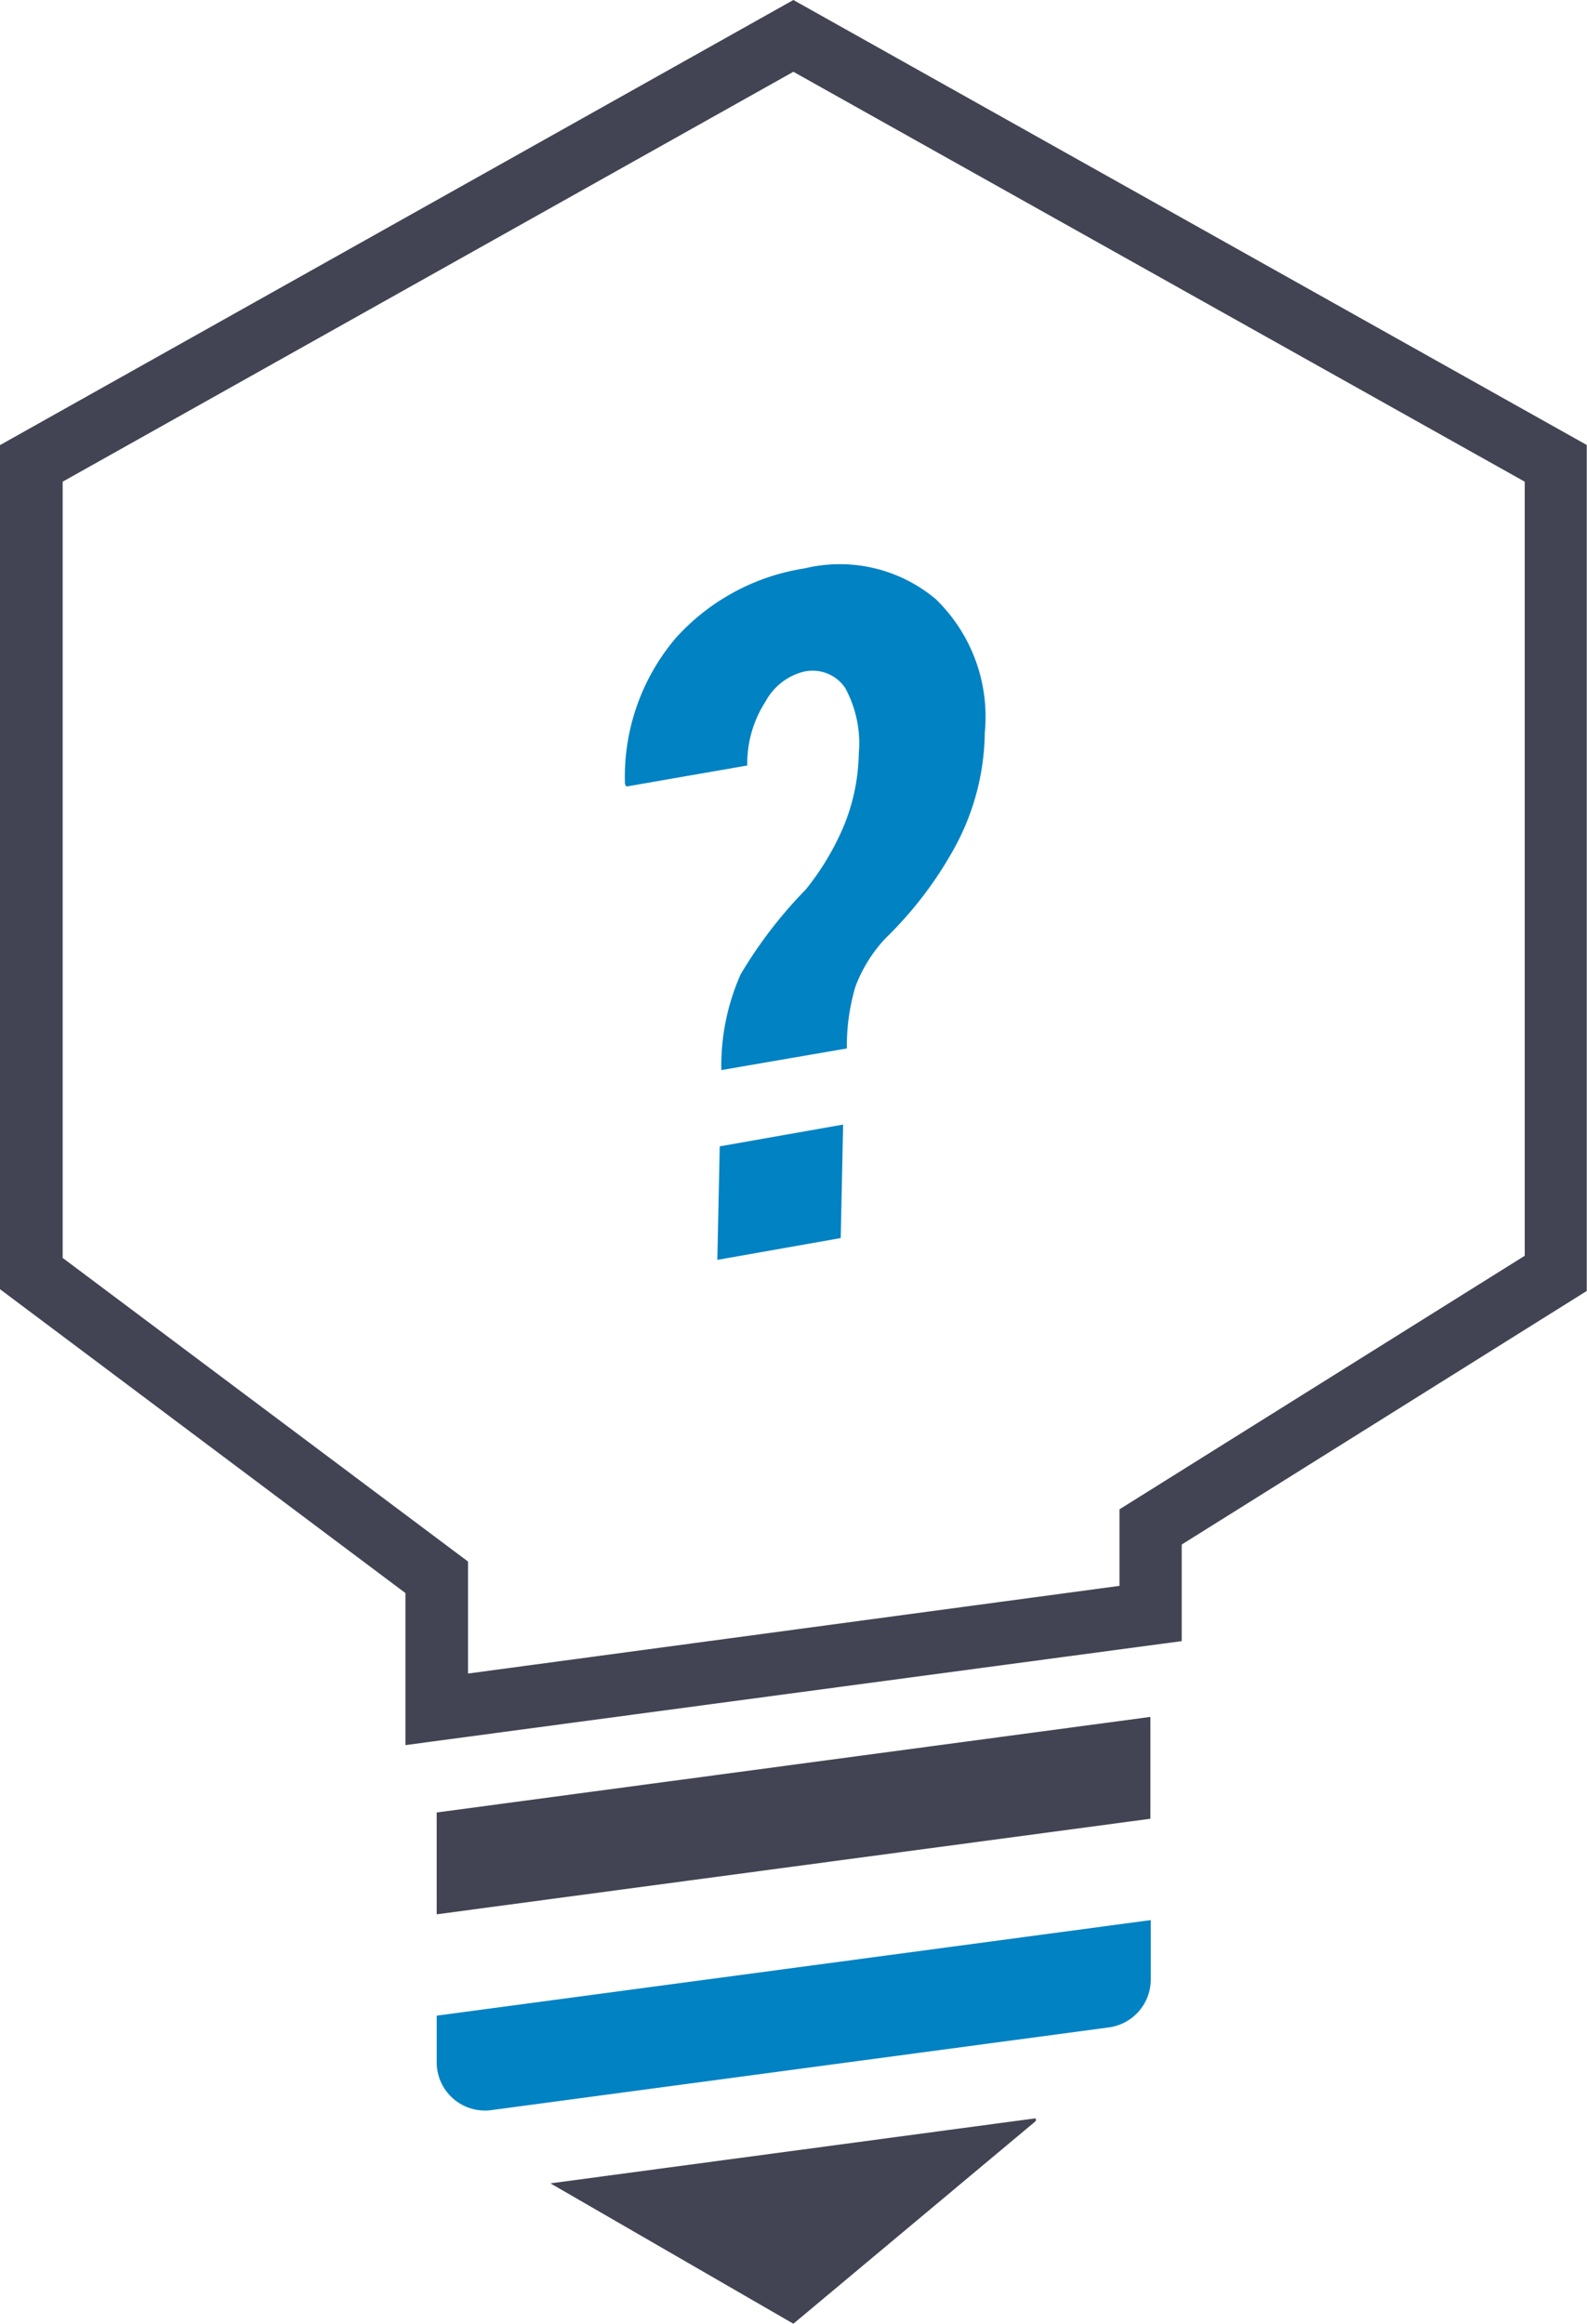
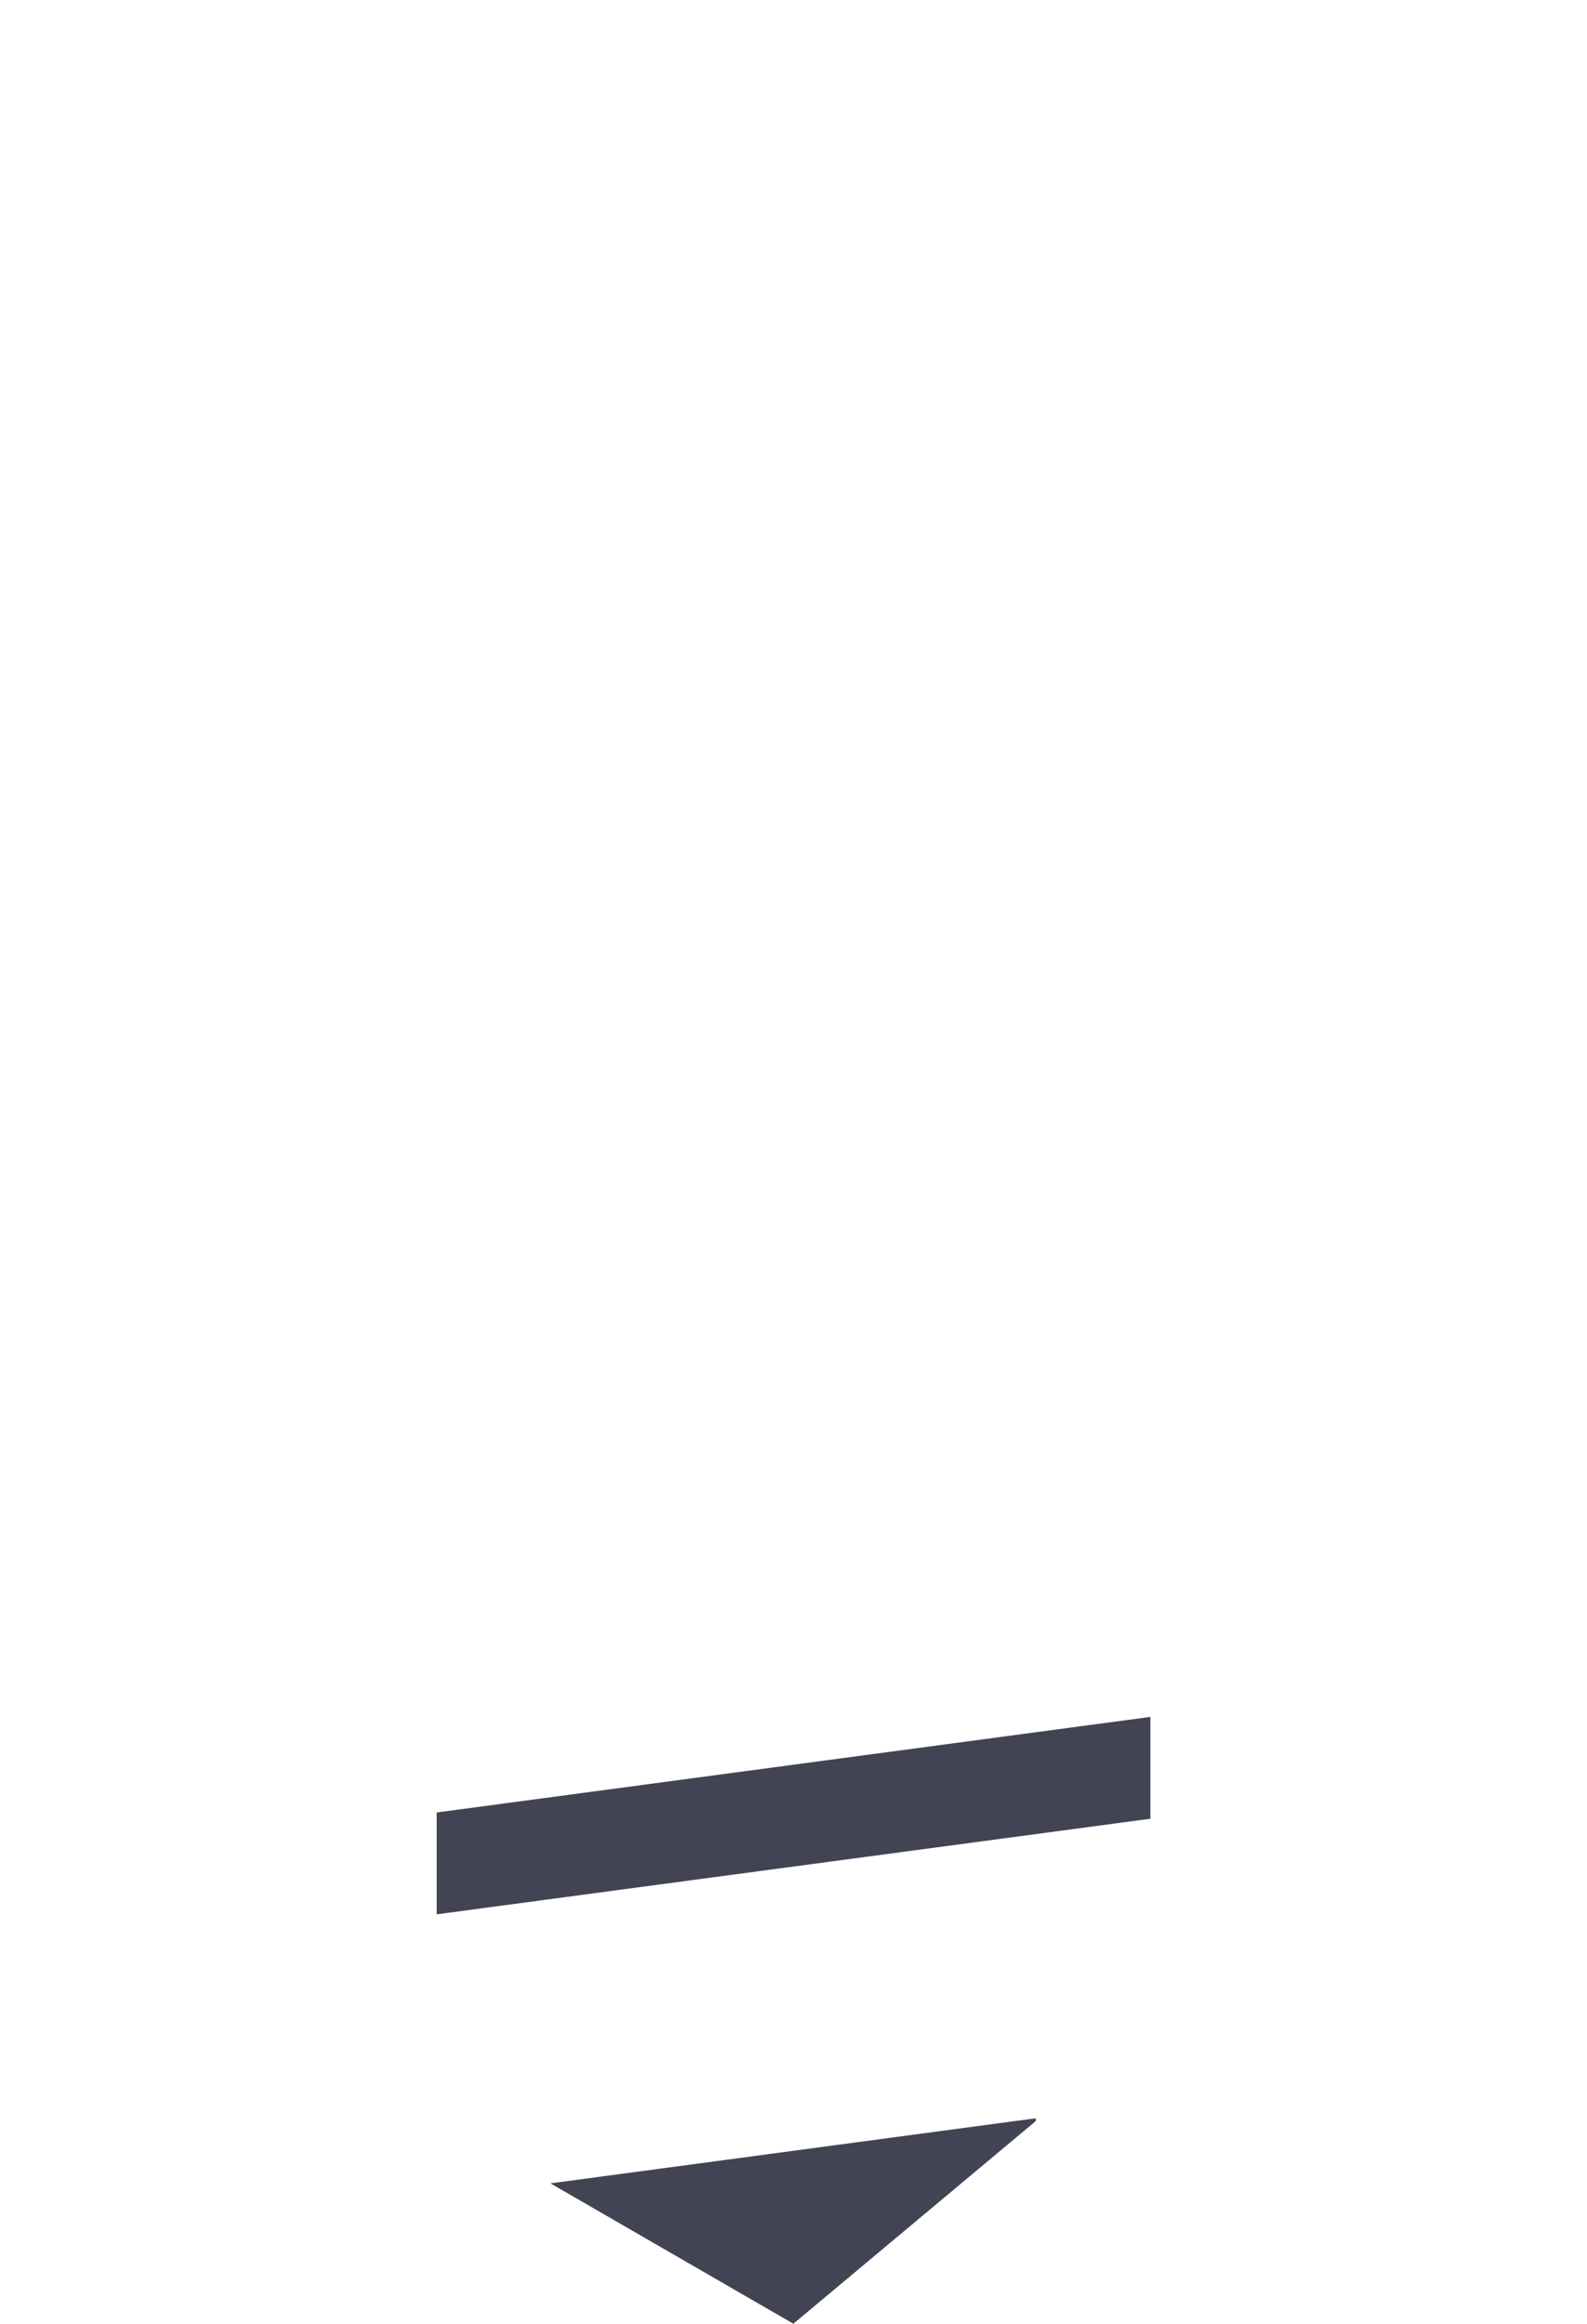
<svg xmlns="http://www.w3.org/2000/svg" width="50.408" height="73.809" viewBox="0 0 50.408 73.809">
  <defs>
    <style>.a{fill:#424453;}.b{fill:#0082c3;}</style>
  </defs>
-   <path class="a" d="M12.877,55.43V50.6L0,40.949V14.138L25.2,0l25.2,14.134V41.005L37.535,49.059v3.068ZM1.99,39.955,14.866,49.6v3.557l20.692-2.785V47.941L48.43,39.887V15.3L25.2,2.28,1.99,15.3Z" />
  <path class="a" d="M43.98,171.155v.012l7.7,4.449,7.7-6.438v-.088Z" transform="translate(-26.48 -101.807)" />
  <path class="a" d="M57.529,140.285,34.86,143.321v-3.235l22.669-3.036Z" transform="translate(-20.989 -82.516)" />
-   <path class="b" d="M56.2,156.674,36.595,159.3a1.532,1.532,0,0,1-1.735-1.52V156.3l22.681-3.036v1.886A1.536,1.536,0,0,1,56.2,156.674Z" transform="translate(-20.989 -92.276)" />
-   <path class="b" d="M52.95,61.145a7.162,7.162,0,0,1,.613-3.04,14.277,14.277,0,0,1,2.073-2.7,8.46,8.46,0,0,0,1.194-1.99,6.307,6.307,0,0,0,.485-2.312,3.673,3.673,0,0,0-.434-2.1,1.249,1.249,0,0,0-1.361-.5,1.906,1.906,0,0,0-1.166.935,3.633,3.633,0,0,0-.581,2.033l-3.84.668-.044-.08a6.808,6.808,0,0,1,1.616-4.64A6.936,6.936,0,0,1,55.6,45.209a4.737,4.737,0,0,1,4.158.975,5.2,5.2,0,0,1,1.56,4.242,7.8,7.8,0,0,1-.919,3.581,12.188,12.188,0,0,1-2.232,2.949,4.616,4.616,0,0,0-.959,1.54,6.645,6.645,0,0,0-.271,1.962Zm3.792,5.336-3.919.692.076-3.605,3.919-.692Z" transform="translate(-30.038 -27.156)" />
</svg>